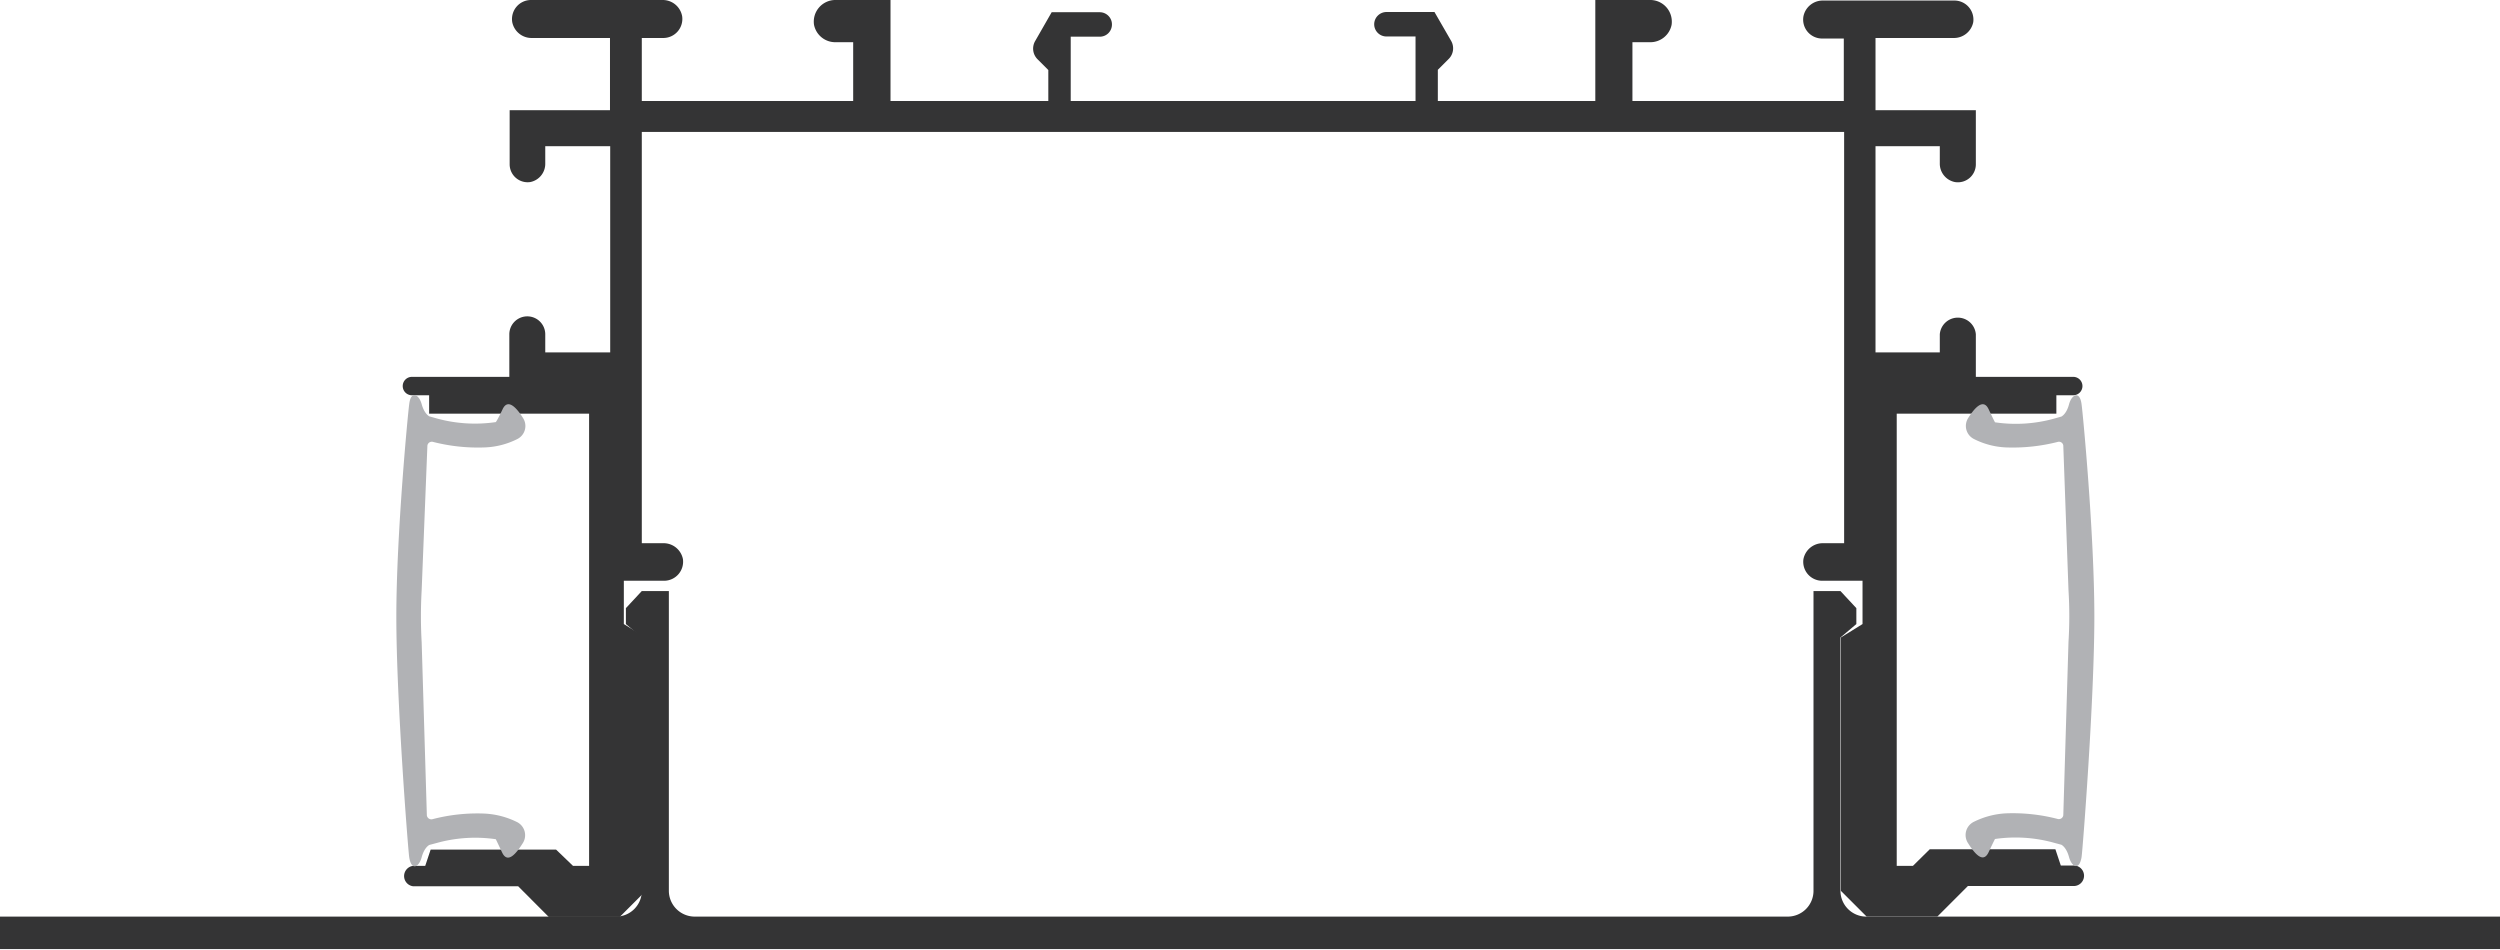
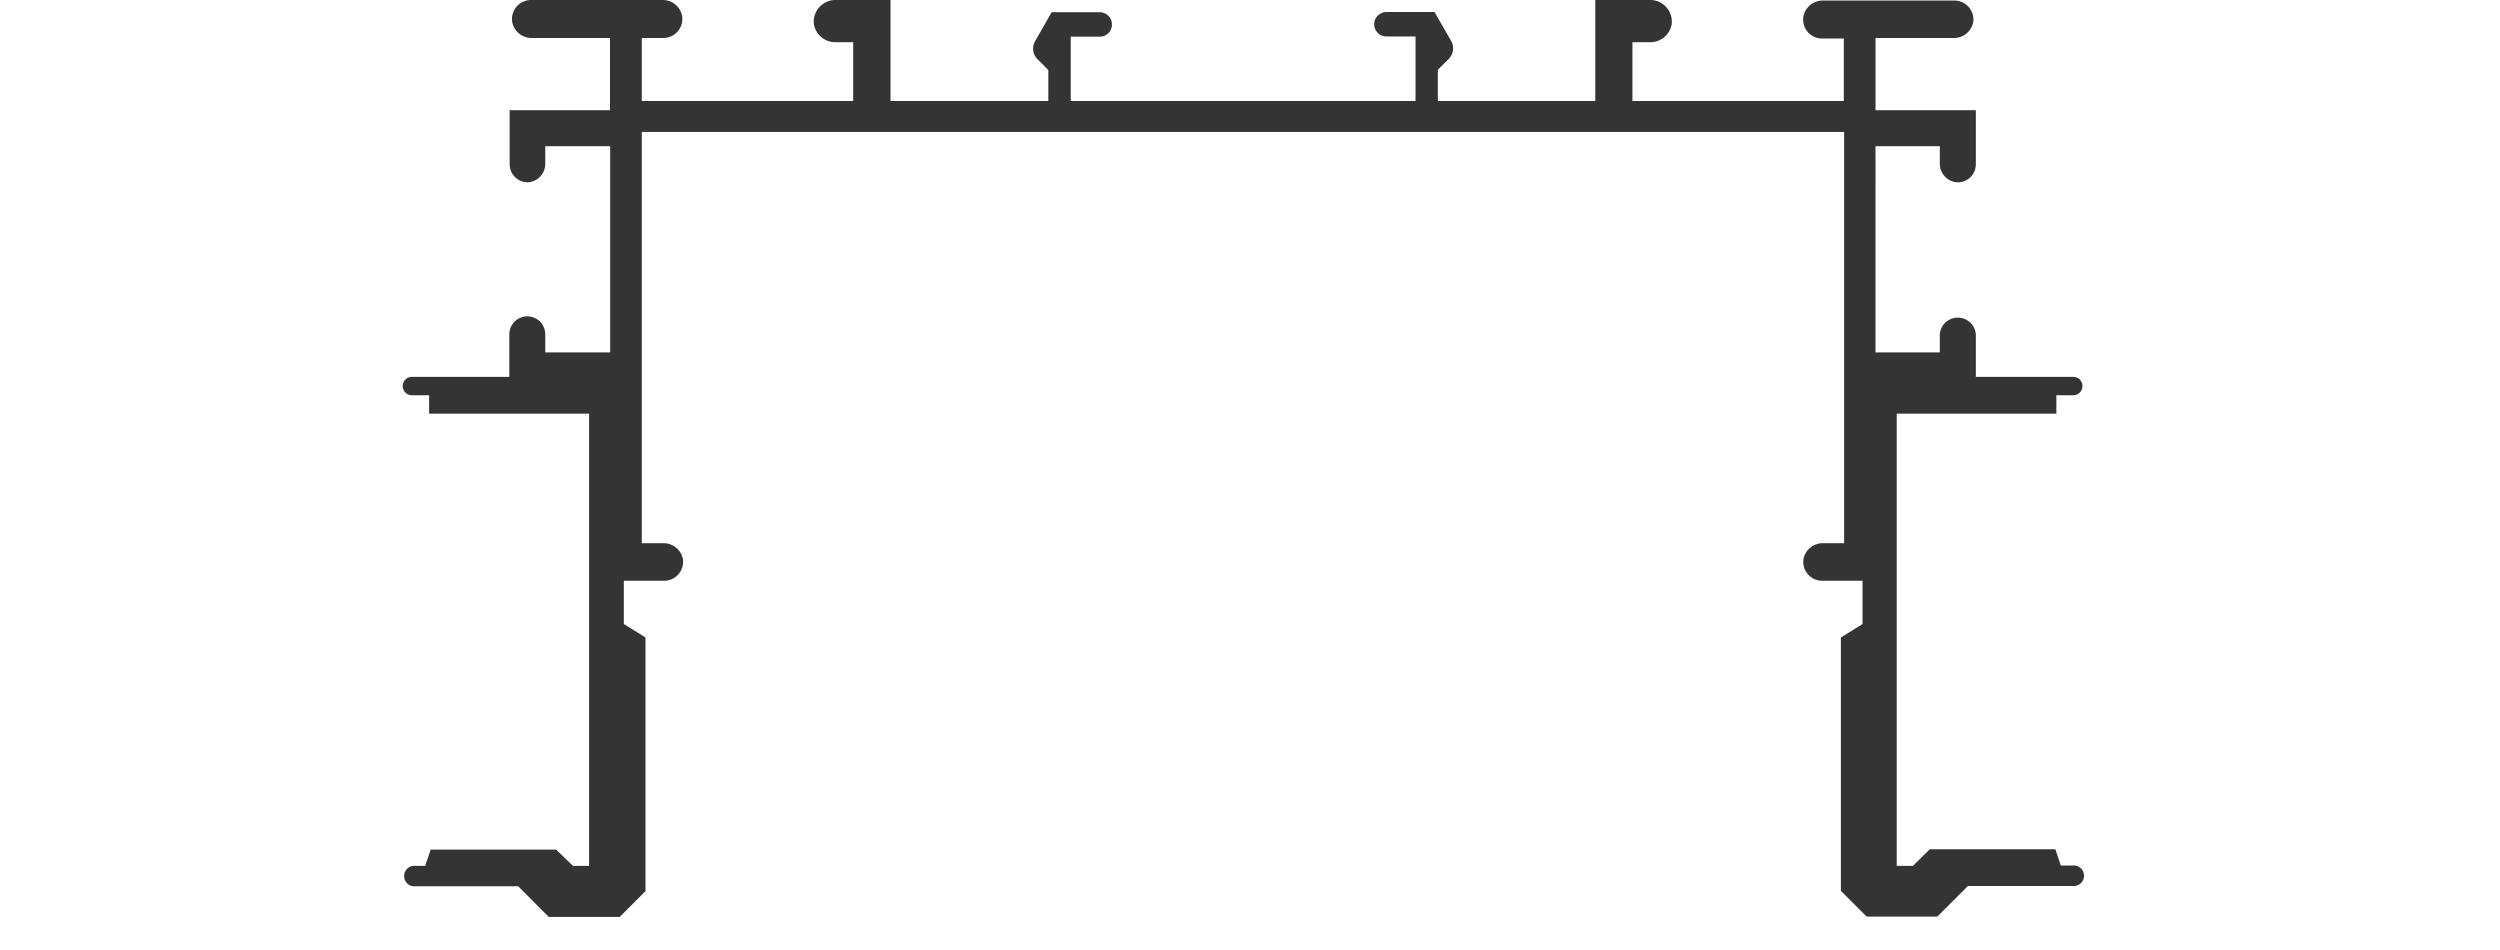
<svg xmlns="http://www.w3.org/2000/svg" viewBox="0 0 230.99 87.74">
  <defs>
    <style>.cls-1{fill:#343435;}.cls-2{fill:#b1b2b5;}</style>
  </defs>
  <title>ls-001</title>
  <g id="Layer_2" data-name="Layer 2">
    <g id="Layer_2-2" data-name="Layer 2">
-       <path class="cls-1" d="M0,84.69v3H231v-3H172.43a2.39,2.39,0,0,1-2.38-2.38V58.9l1.47-1.24V56.19l-1.47-1.58h-2.49v27.7a2.38,2.38,0,0,1-2.38,2.38h-101a2.39,2.39,0,0,1-2.38-2.38V54.61H59.3l-1.47,1.58v1.47L59.3,58.9V82.31a2.38,2.38,0,0,1-2.38,2.38Z" />
      <path class="cls-1" d="M38.1,36.52h1.55v1.7H54.43V80H52.94l-1.56-1.5H39.79l-.5,1.5h-1.1a.95.95,0,0,0,0,1.89h9.69l2.82,2.83h6.56l2.38-2.38V58.9l-2-1.24v-4h3.73a1.76,1.76,0,0,0,1.73-2,1.82,1.82,0,0,0-1.83-1.47H59.3v-38H170.39v38h-1.94a1.82,1.82,0,0,0-1.82,1.47,1.75,1.75,0,0,0,1.73,2h3.73v4l-2,1.24V82.31l2.38,2.38H179l2.83-2.83h9.68a.95.95,0,1,0,0-1.89h-1.1l-.5-1.5H178.3L176.75,80h-1.5V38.22H190v-1.7h1.56a.85.85,0,0,0,.85-.85h0a.85.85,0,0,0-.85-.85h-9V30.89a1.67,1.67,0,0,0-3.33,0v1.67h-5.94V13.51h5.94v1.58a1.73,1.73,0,0,0,1.39,1.73,1.66,1.66,0,0,0,1.94-1.64v-5h-9.27V3.51h7.2a1.82,1.82,0,0,0,1.83-1.46,1.76,1.76,0,0,0-1.74-2H168.45a1.82,1.82,0,0,0-1.82,1.46,1.75,1.75,0,0,0,1.73,2.05h2V9.33H150.83V3.9h1.62a2,2,0,0,0,2-1.62A2,2,0,0,0,152.55,0H147.4V9.33H132.85V6.45l1-1a1.38,1.38,0,0,0,.23-1.67l-1.54-2.67h-4.44a1.14,1.14,0,0,0-1.13,1.13h0a1.13,1.13,0,0,0,1.13,1.13h2.69V9.33H98.93V3.39h2.68a1.12,1.12,0,0,0,1.13-1.13h0a1.13,1.13,0,0,0-1.13-1.13H97.17L95.64,3.8a1.39,1.39,0,0,0,.22,1.67l1,1V9.33H82.28V0H77.13a2,2,0,0,0-1.92,2.28,2,2,0,0,0,2,1.62h1.62V9.33H59.3V3.51h2a1.76,1.76,0,0,0,1.73-2A1.82,1.82,0,0,0,61.23,0H49.06a1.76,1.76,0,0,0-1.73,2.05,1.82,1.82,0,0,0,1.83,1.46h7.2v6.67H47.09v5A1.66,1.66,0,0,0,49,16.82a1.72,1.72,0,0,0,1.38-1.73V13.51h6V32.56h-6V30.89a1.66,1.66,0,1,0-3.32,0v3.93h-9a.85.85,0,0,0-.85.85h0A.85.85,0,0,0,38.1,36.52Z" />
-       <path class="cls-2" d="M39.49,41.17a.41.41,0,0,1,.52-.34h0a16.73,16.73,0,0,0,4.78.51,7.26,7.26,0,0,0,3-.77h0a1.35,1.35,0,0,0,.54-1.94c-.59-.94-1.4-1.86-1.89-.82S45.81,39,45.81,39a13.28,13.28,0,0,1-5.43-.33l-.71-.2s-.46-.21-.71-1.13-1-1.29-1.15,0C37.71,38,36.62,49.3,36.62,57s1.09,21.56,1.19,22.21c.2,1.28.9.93,1.15,0s.71-1.14.71-1.14l.71-.19a13.28,13.28,0,0,1,5.43-.34s.07.13.58,1.22,1.3.11,1.89-.82a1.36,1.36,0,0,0-.54-2h0a7.59,7.59,0,0,0-3-.77,16.39,16.39,0,0,0-4.78.52h0a.42.42,0,0,1-.52-.35l-.48-16a42.7,42.7,0,0,1,0-4.8Z" />
-       <path class="cls-2" d="M190.64,41.17a.4.4,0,0,0-.51-.34h0a16.84,16.84,0,0,1-4.79.51,7.21,7.21,0,0,1-2.94-.77h0a1.35,1.35,0,0,1-.55-1.94c.59-.94,1.4-1.86,1.89-.82s.59,1.21.59,1.21a13.22,13.22,0,0,0,5.42-.33l.71-.2s.47-.21.71-1.13,1-1.29,1.16,0c.1.64,1.18,11.94,1.18,19.62s-1.08,21.56-1.18,22.21c-.21,1.28-.91.93-1.16,0s-.71-1.14-.71-1.14l-.71-.19a13.22,13.22,0,0,0-5.42-.34s-.08.13-.59,1.22-1.3.11-1.89-.82a1.36,1.36,0,0,1,.55-2h0a7.55,7.55,0,0,1,2.94-.77,16.5,16.5,0,0,1,4.79.52h0a.41.41,0,0,0,.51-.35l.48-16a38.44,38.44,0,0,0,0-4.8Z" />
    </g>
  </g>
</svg>